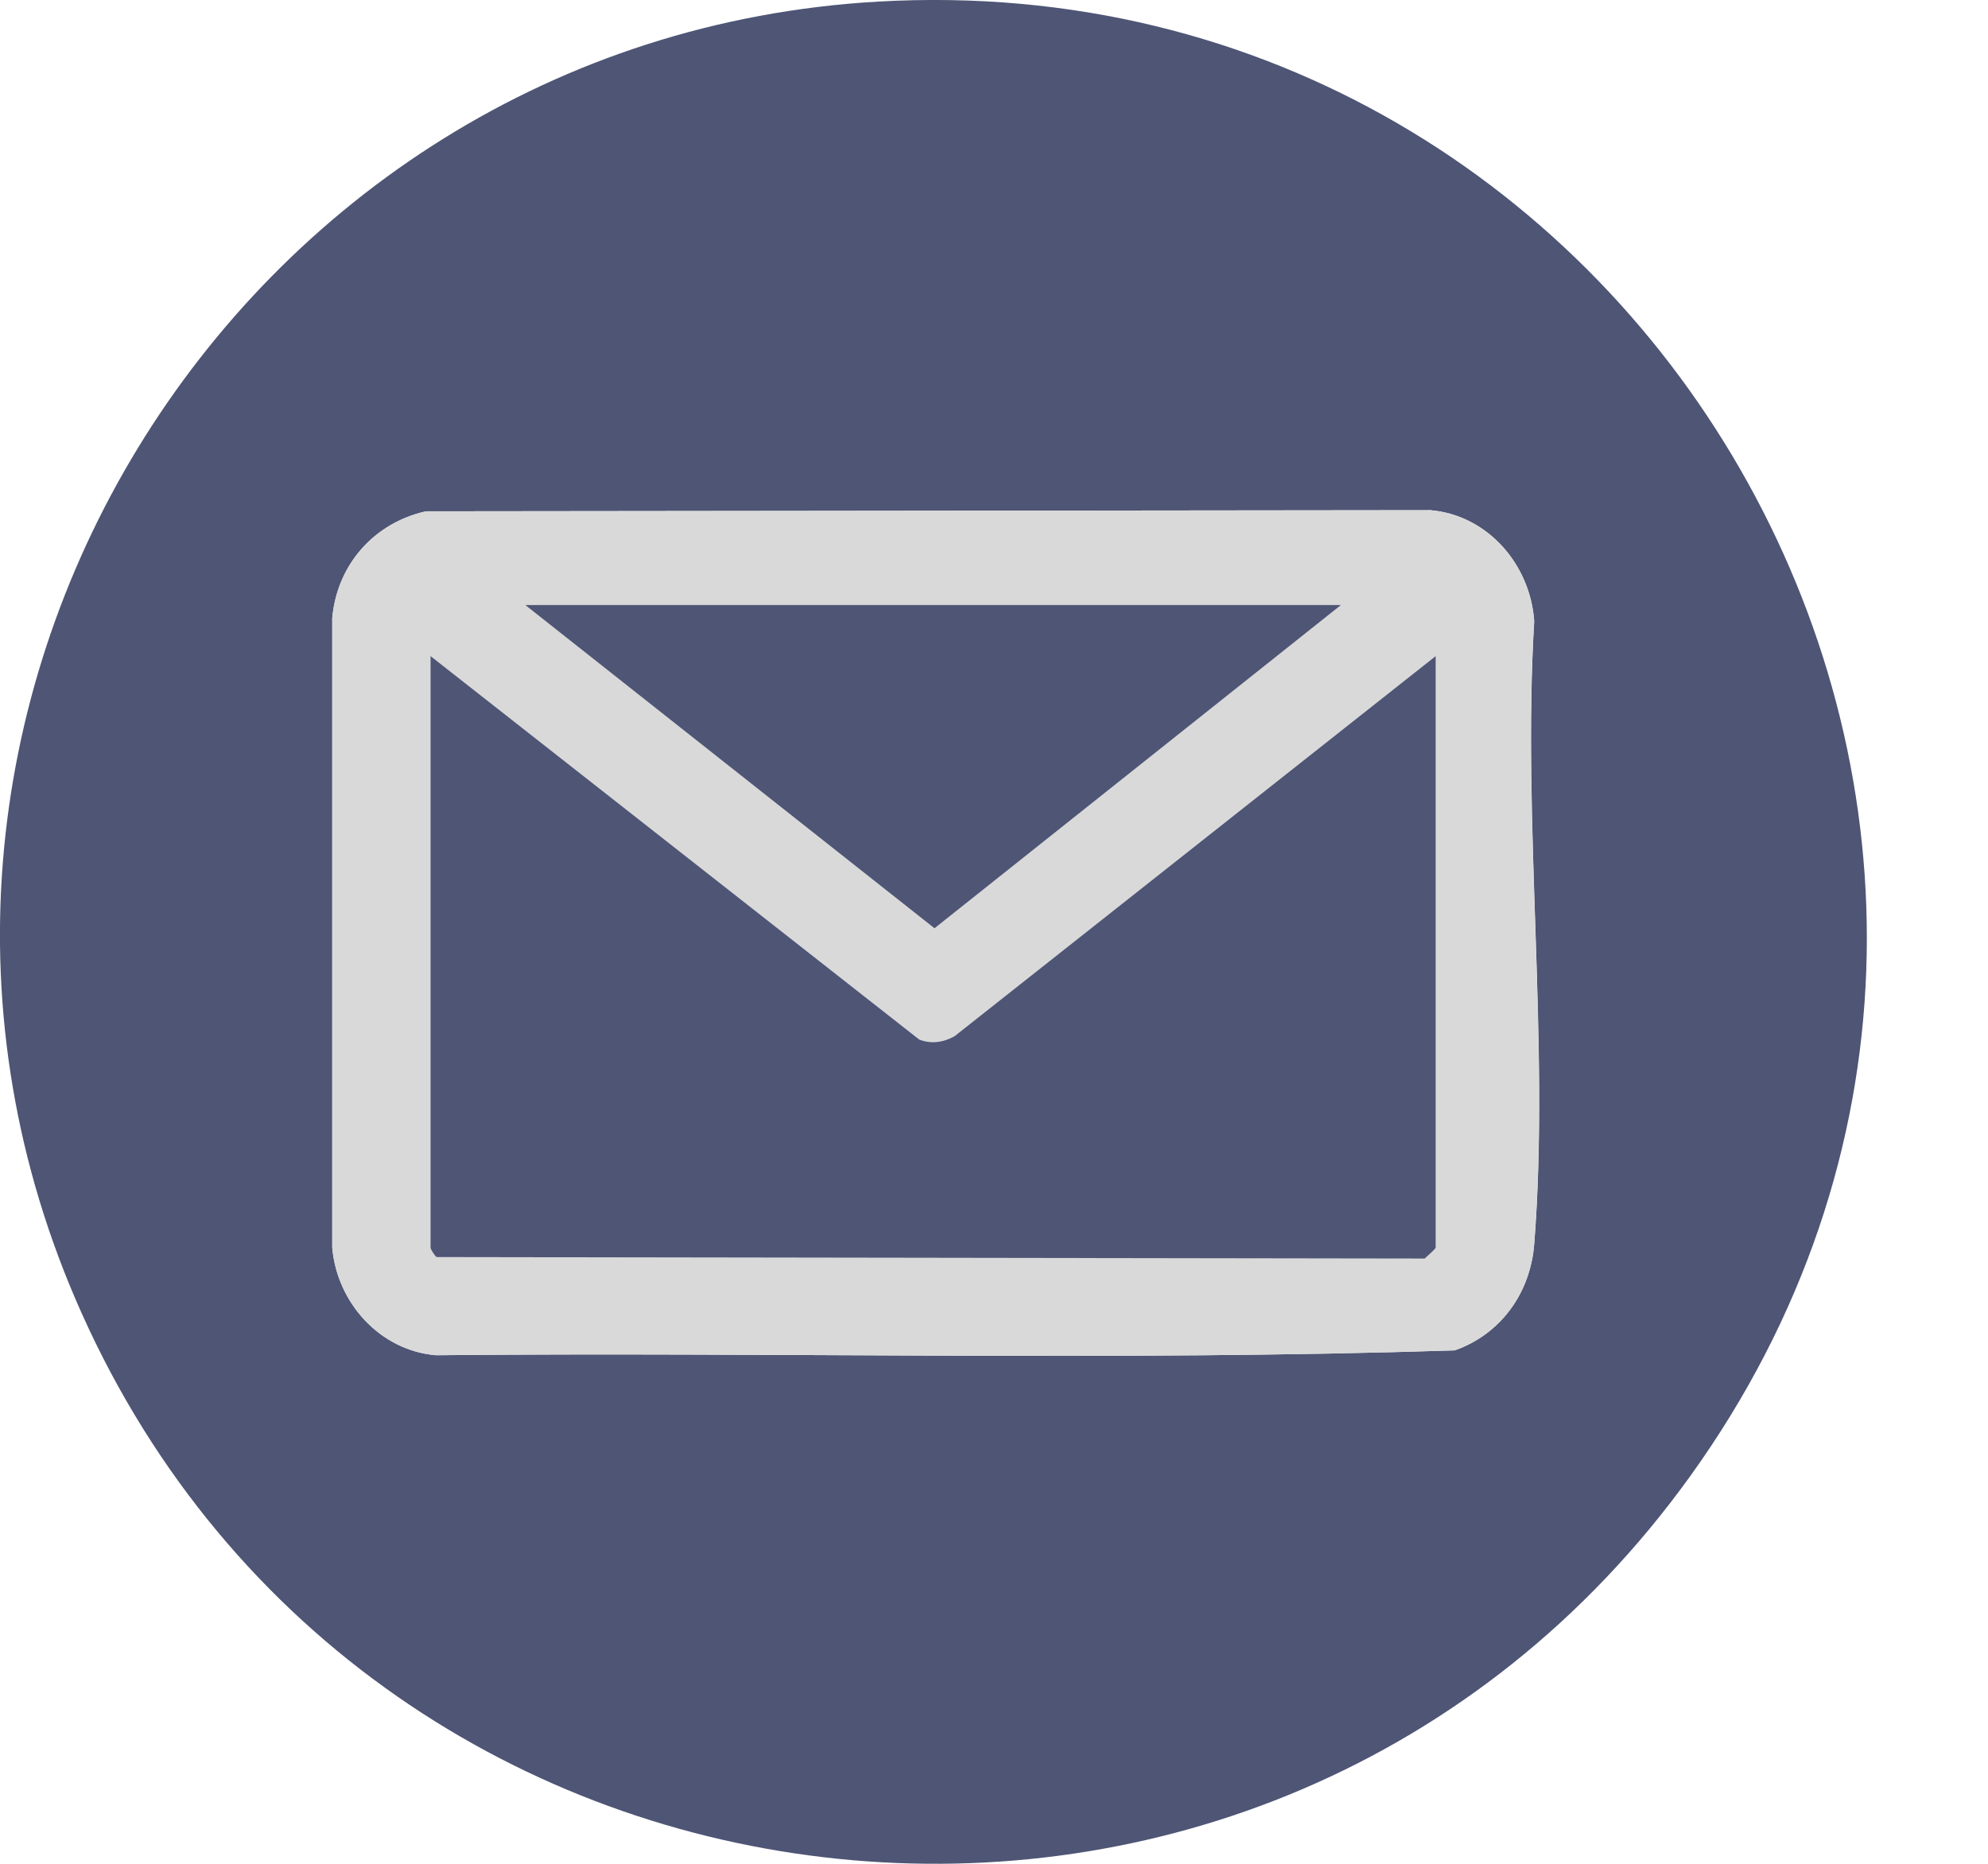
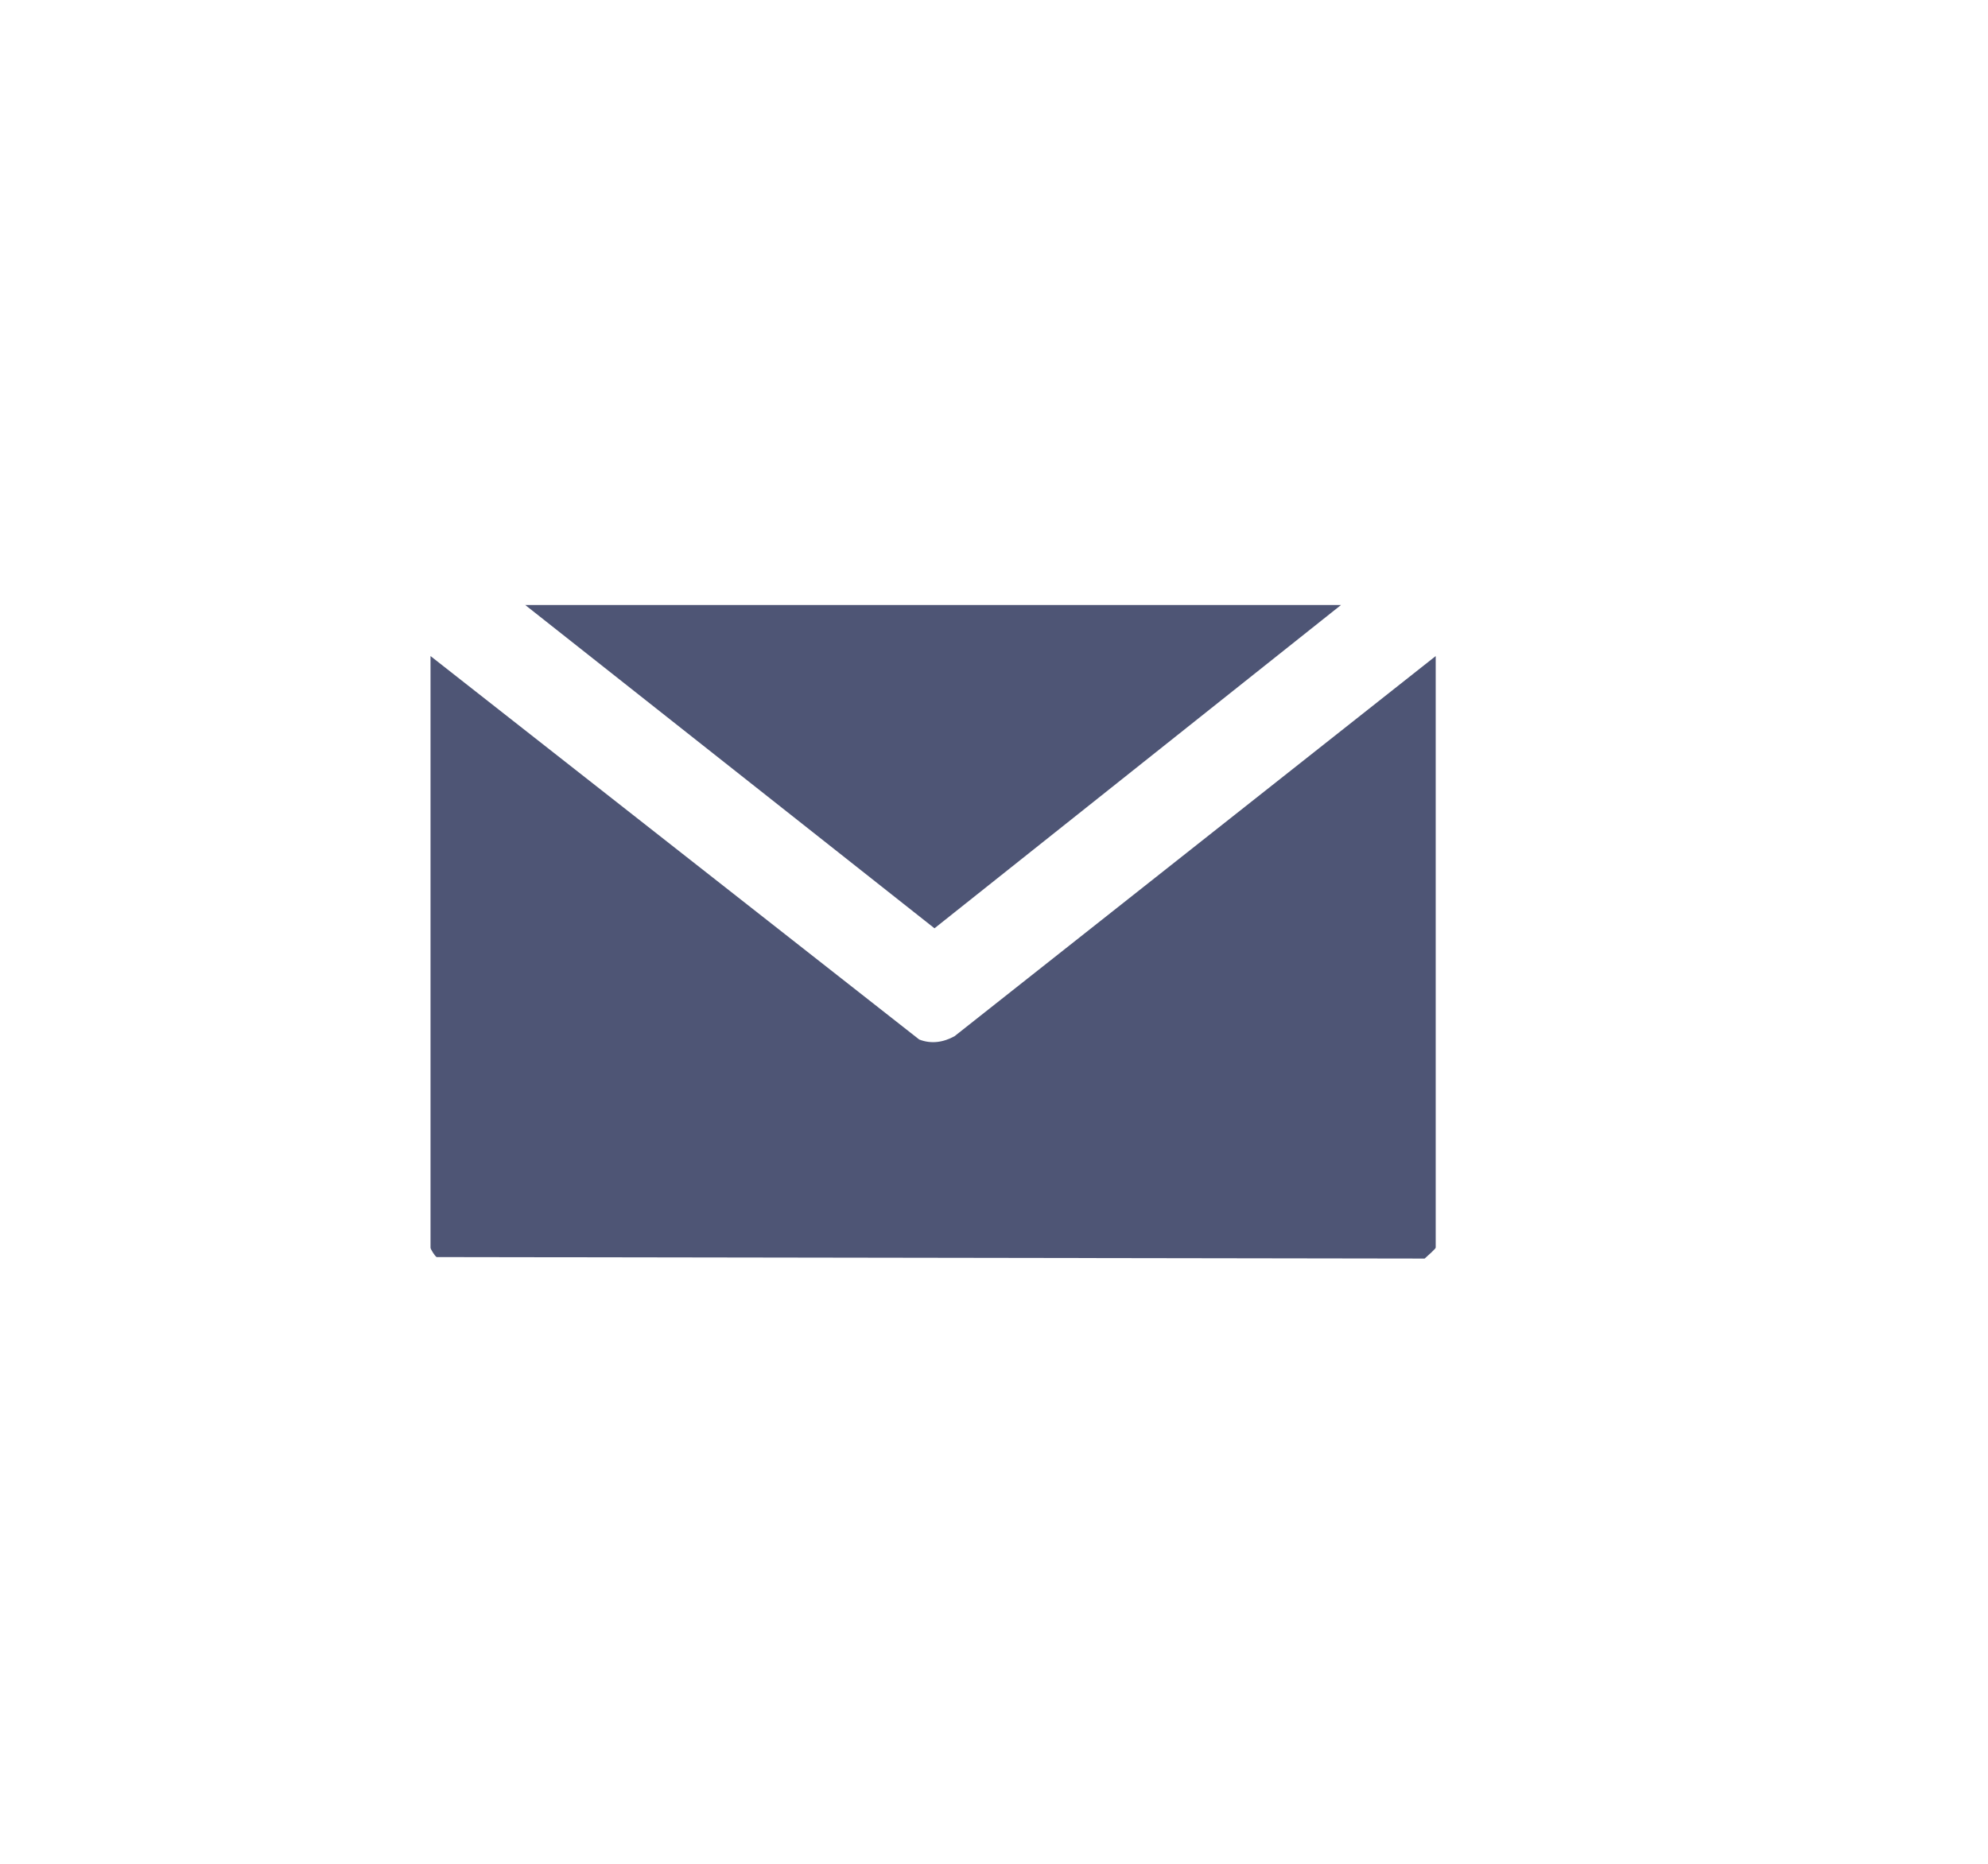
<svg xmlns="http://www.w3.org/2000/svg" width="16" height="15" viewBox="0 0 16 15" fill="none">
-   <path d="M7.064 0.013C13.334 -0.347 17.295 6.752 13.602 11.882C10.219 16.58 3.012 15.831 0.655 10.564C-1.485 5.783 1.868 0.312 7.064 0.013ZM3.428 4.115C3.009 4.209 2.714 4.544 2.674 4.973V10.041C2.713 10.484 3.057 10.868 3.508 10.907C6.24 10.88 8.984 10.956 11.708 10.868C12.08 10.737 12.317 10.405 12.348 10.013C12.475 8.403 12.25 6.628 12.348 5C12.317 4.547 11.977 4.147 11.513 4.106L3.429 4.115H3.428Z" fill="#4E5575" />
-   <path d="M3.428 4.115L11.512 4.106C11.976 4.146 12.317 4.547 12.347 5C12.249 6.628 12.474 8.403 12.347 10.013C12.316 10.405 12.08 10.737 11.707 10.868C8.983 10.956 6.239 10.88 3.508 10.907C3.056 10.868 2.712 10.484 2.674 10.041V4.973C2.713 4.545 3.009 4.21 3.428 4.115H3.428ZM10.793 4.869H4.227L7.52 7.471L10.793 4.869ZM11.555 5.28L7.683 8.339C7.593 8.388 7.495 8.403 7.398 8.366L3.465 5.28V10.041C3.465 10.053 3.499 10.107 3.514 10.116L11.466 10.128C11.484 10.112 11.555 10.049 11.555 10.041V5.279V5.28Z" fill="#D9D9D9" />
  <path d="M11.555 5.28V10.041C11.555 10.05 11.485 10.112 11.466 10.129L3.514 10.117C3.499 10.108 3.465 10.053 3.465 10.042V5.28L7.398 8.366C7.495 8.404 7.593 8.389 7.683 8.339L11.555 5.28V5.28Z" fill="#4E5575" />
  <path d="M10.793 4.869L7.521 7.471L4.227 4.869H10.793Z" fill="#4E5575" />
</svg>